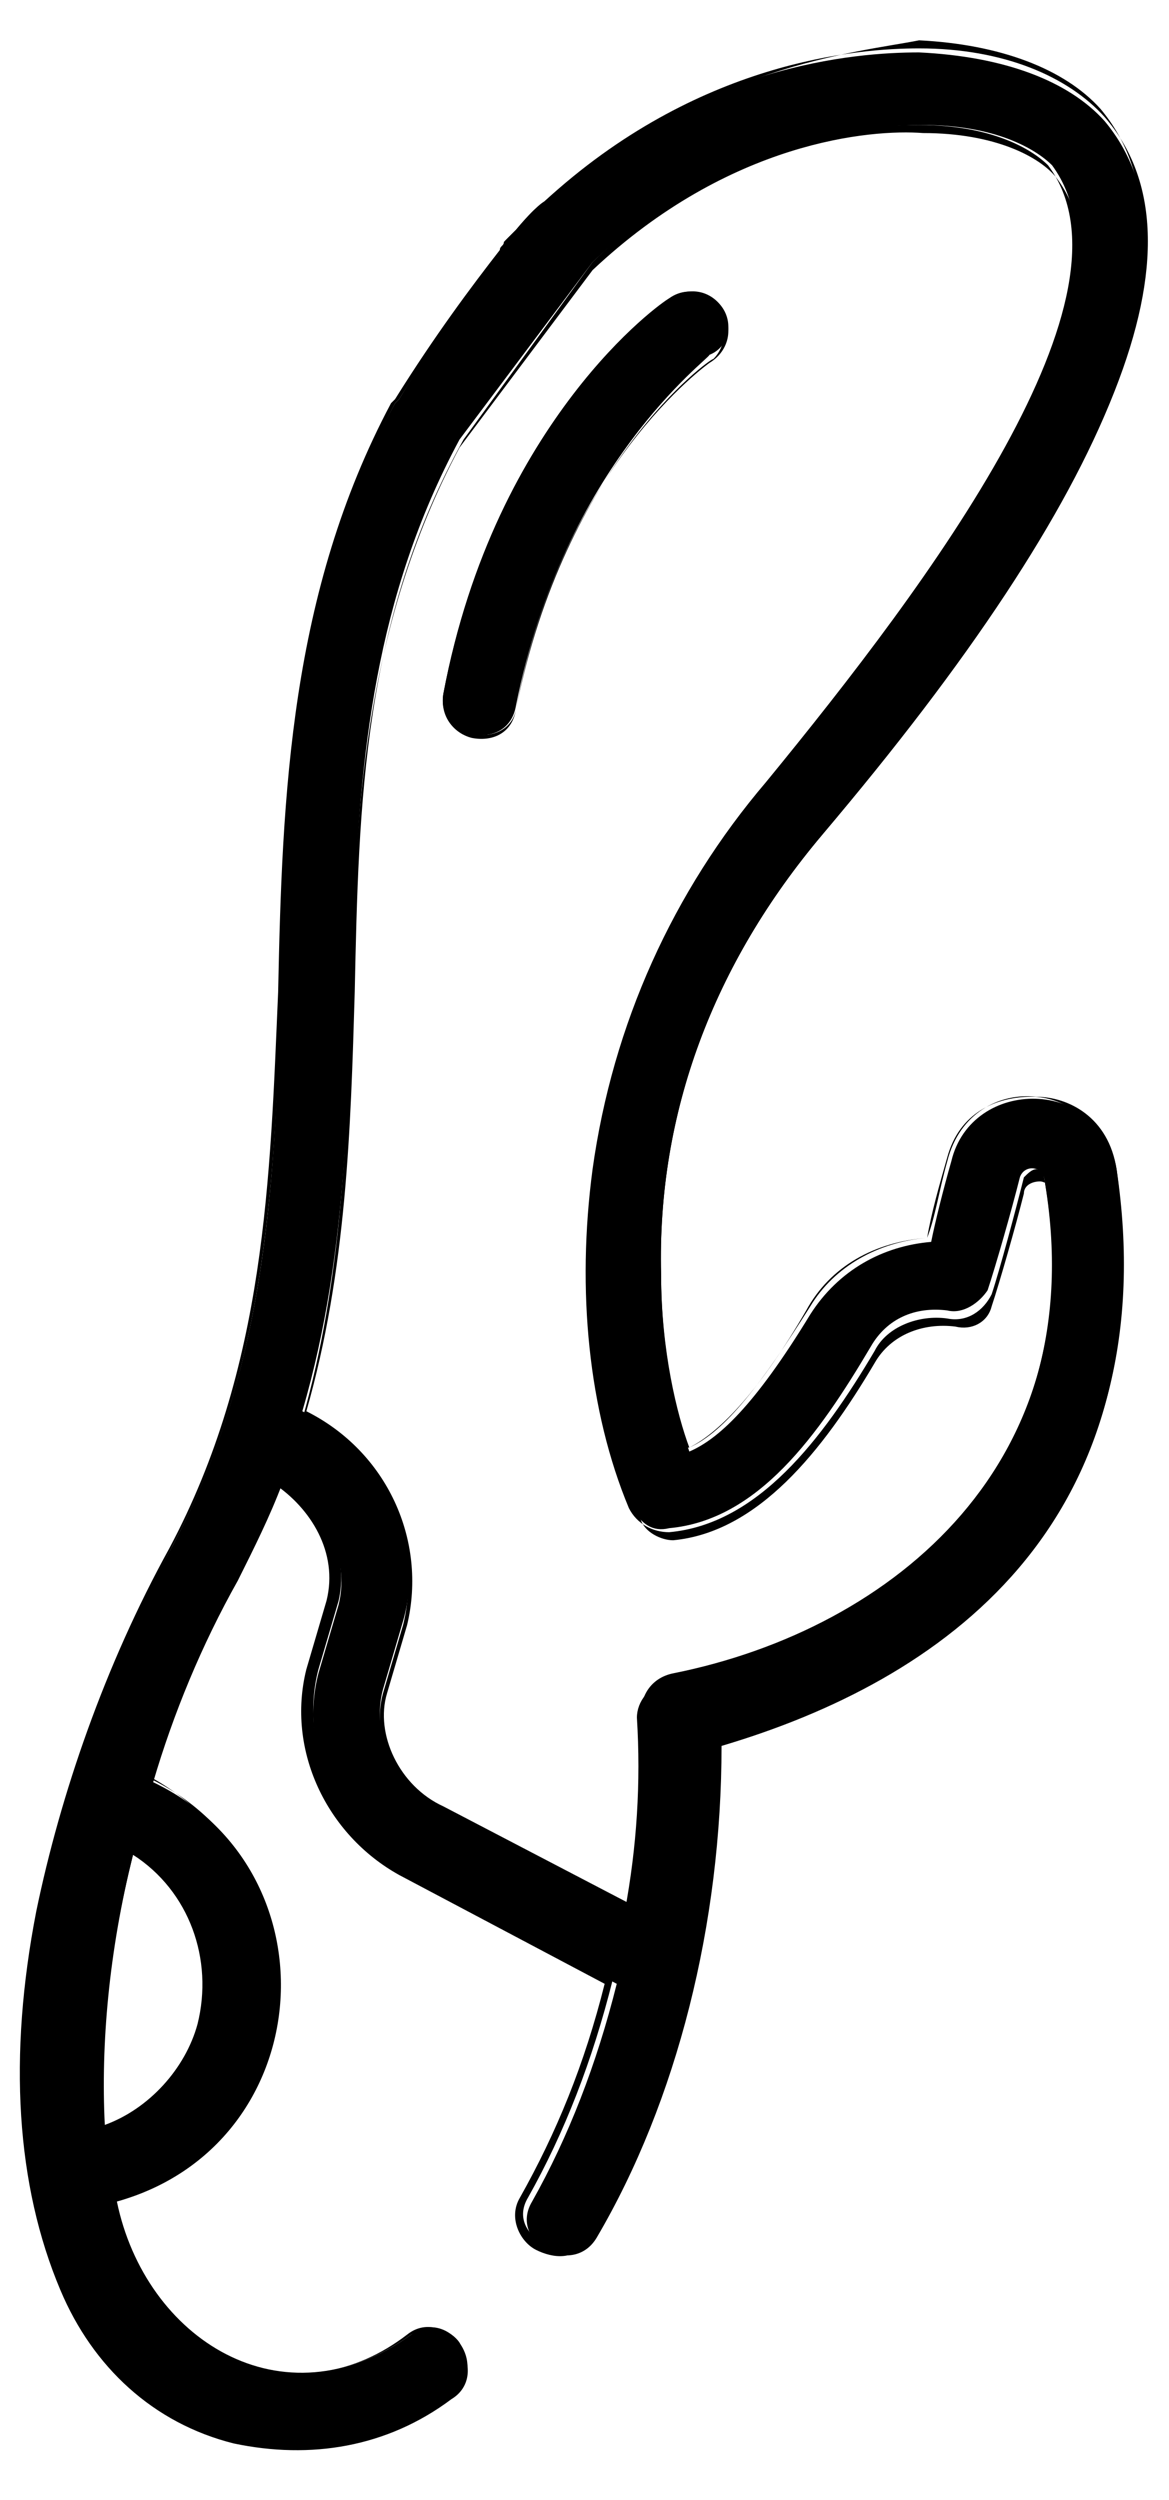
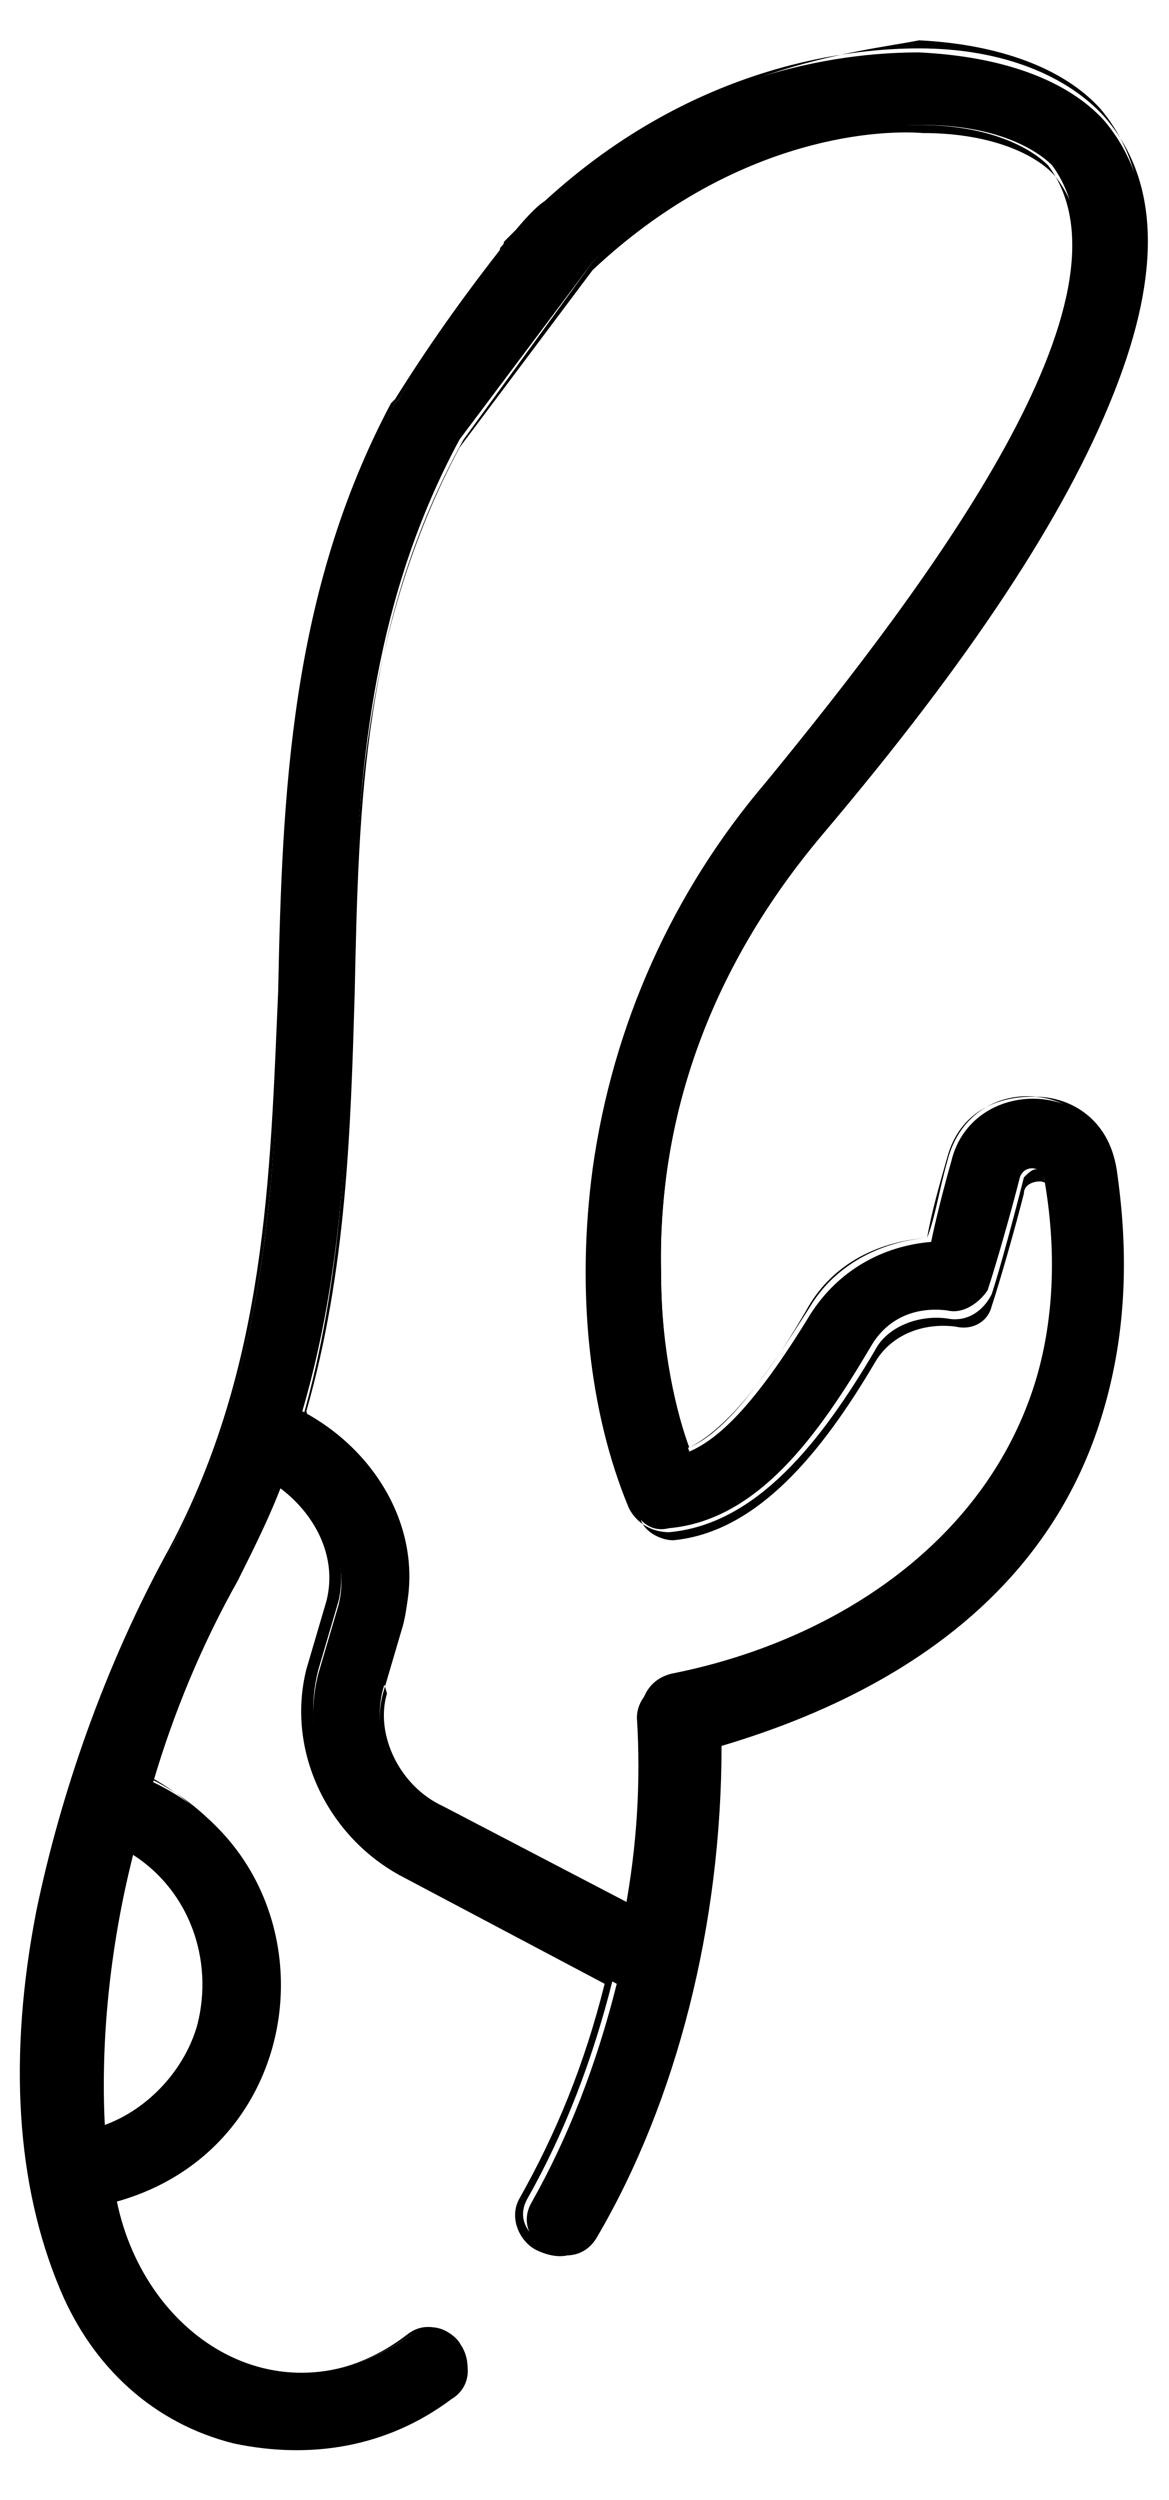
<svg xmlns="http://www.w3.org/2000/svg" version="1.1" id="Layer_1" x="0px" y="0px" width="29px" height="62px" viewBox="0 0 29 62" style="enable-background:new 0 0 29 62;" xml:space="preserve">
  <g>
    <g>
      <path id="XMLID_9_" d="M27.7,29L27.7,29c-0.4-2.3-3.6-2.3-4.1-0.2c-0.2,0.7-0.4,1.5-0.5,2c-1.2,0.1-2.3,0.7-3,1.8    c-1.4,2.3-2.3,3.1-3,3.4c-0.3-0.9-0.7-2.4-0.7-4.4c-0.1-4,1.3-7.7,4-10.9c7.3-8.6,9.6-14.6,7-17.7c-0.9-1-2.5-1.6-4.6-1.7    c-1.6,0-5.5,0.3-9.3,3.7l0,0c0,0-0.2,0.1-0.7,0.7c-0.1,0.1-0.1,0.1-0.2,0.2c-0.1,0.1-0.1,0.1-0.1,0.2C11.9,6.9,11,8.1,9.9,9.9    c0,0-0.1,0.1-0.1,0.1c-5,9.3-0.7,19.2-5.5,28.3C1.5,43.4-0.9,51,1.6,56.7c1.6,3.9,6.2,5.3,9.6,2.7c1-0.7-0.1-2.2-1-1.5    c-3.2,2.3-6.6,0.1-7.3-3.3c5-1.4,5.5-8.2,0.9-10.4c0.5-1.7,1.2-3.4,2.1-5c0.4-0.8,0.8-1.6,1.1-2.4c1,0.6,1.7,1.8,1.4,3l-0.5,1.7    c-0.5,1.9,0.5,4.1,2.3,5l5.1,2.7c-0.5,2-1.2,3.8-2.1,5.4c-0.6,1,1,1.9,1.6,0.9c2-3.4,3.1-7.8,3.1-12.2    C23.3,41.7,28.9,37.9,27.7,29z M5,50.2L5,50.2c-0.3,1.2-1.3,2.2-2.4,2.6c-0.2-2,0.1-4.4,0.7-6.8C4.7,46.8,5.4,48.5,5,50.2z     M16.6,41.7c-0.5,0.1-0.8,0.5-0.8,0.9c0.1,1.6,0,3.2-0.3,4.8l-4.6-2.5c-1.1-0.6-1.7-1.9-1.4-3l0.5-1.7c0.6-2.1-0.6-4.2-2.5-5.2    c2.4-8.2-0.3-16.3,3.9-24.1l3.3-4.4c3.3-3.1,6.8-3.4,8.2-3.4c1.8,0,2.8,0.6,3.2,1c2.5,3.4-3.4,11.1-7,15.4    c-5.1,5.9-5.2,13.6-3.4,17.9c0.2,0.4,0.5,0.6,0.9,0.5c2.2-0.2,3.7-2.3,5-4.5c0.4-0.7,1.1-1,1.9-0.9c0.4,0.1,0.8-0.2,1-0.5    c0.2-0.6,0.6-2,0.8-2.8c0.1-0.3,0.5-0.3,0.6,0C27.2,36.6,21.8,40.7,16.6,41.7z" />
-       <path id="XMLID_13_" d="M5.8,60.6C5.8,60.5,5.8,60.5,5.8,60.6c-2-0.5-3.5-1.9-4.3-3.8c-1.1-2.6-1.3-5.8-0.6-9.4    c0.6-2.9,1.7-6.1,3.3-9c2.4-4.5,2.5-9.2,2.7-13.8C7,19.7,7.2,14.7,9.7,10c0,0,0.1-0.1,0.1-0.1c1-1.6,1.9-2.8,2.6-3.7    c0-0.1,0.1-0.1,0.1-0.2c0.1-0.1,0.1-0.1,0.2-0.2l0.1-0.1C13.3,5.1,13.5,5,13.5,5l0,0c3.8-3.5,7.8-3.8,9.3-3.8    c2.1,0,3.7,0.7,4.6,1.7c2.7,3.1,0.3,9.1-7,17.8c-2.7,3.2-4.1,6.9-4,10.9c0,1.9,0.4,3.5,0.7,4.3c0.8-0.4,1.8-1.5,2.9-3.4    c0.6-1.1,1.7-1.7,3-1.8c0.2-0.5,0.3-1.2,0.5-1.9c0.3-1.2,1.3-1.7,2.2-1.6c0.8,0,1.8,0.5,2,1.8l0,0c0.6,4-0.3,7.4-2.5,9.9    c-1.7,2-4.3,3.5-7.5,4.4c0,4.4-1.1,8.9-3.1,12.2c-0.3,0.6-0.9,0.5-1.3,0.3c-0.4-0.2-0.7-0.8-0.4-1.3c0.9-1.6,1.6-3.3,2.1-5.3    l-5.1-2.7c-1.8-1-2.8-3.1-2.3-5.1l0.5-1.7c0.3-1.2-0.4-2.3-1.3-2.9c-0.3,0.8-0.7,1.6-1.1,2.3c-0.8,1.5-1.5,3.2-2.1,4.9    c2.1,1.1,3.3,3.2,3.1,5.6c-0.2,2.4-1.8,4.3-4.1,4.9C3.3,56.5,4.4,58,6,58.6c1.3,0.5,2.8,0.3,4.1-0.7c0.5-0.4,1.1-0.1,1.3,0.3    c0.3,0.4,0.3,1-0.2,1.3C9.6,60.7,7.7,61,5.8,60.6z M13.5,5.1c-0.1,0.1-0.3,0.3-0.7,0.7l-0.1,0.1C12.7,5.9,12.7,6,12.6,6    c-0.1,0.1-0.1,0.1-0.1,0.2c-0.7,0.9-1.6,2.1-2.6,3.7c0,0-0.1,0.1-0.1,0.1C7.3,14.8,7.1,19.7,7,24.4c-0.2,4.6-0.3,9.4-2.7,13.9    c-1.4,2.6-5.6,11.4-2.6,18.3c0.8,1.9,2.3,3.2,4.1,3.8c1.8,0.5,3.8,0.1,5.4-1.1c0.5-0.3,0.4-0.8,0.2-1.2c-0.2-0.3-0.7-0.5-1.2-0.2    c-1.4,1-2.9,1.2-4.3,0.7c-1.6-0.6-2.8-2.2-3.2-4.1l0-0.1l0.1,0c2.3-0.6,3.8-2.5,4-4.8c0.2-2.4-1-4.5-3.1-5.5l0,0l0,0    c0.6-1.8,1.3-3.4,2.1-5c0.4-0.8,0.8-1.6,1.1-2.4l0-0.1l0.1,0c0.9,0.6,1.7,1.8,1.4,3.1l-0.5,1.7c-0.5,1.9,0.5,4,2.2,5l5.1,2.7l0,0    c-0.5,2-1.2,3.8-2.1,5.4c-0.3,0.5,0,0.9,0.3,1.1c0.3,0.2,0.8,0.2,1.1-0.3c2-3.3,3.1-7.8,3-12.2l0,0l0,0c5.2-1.5,11.2-5.1,10-14.2    c-0.2-1.2-1.2-1.7-1.9-1.7c-0.9,0-1.8,0.4-2.1,1.5c-0.2,0.7-0.4,1.4-0.5,2l0,0l0,0c-1.2,0.1-2.3,0.7-2.9,1.7    c-1.2,1.9-2.1,3.1-3,3.5l-0.1,0l0-0.1c-0.2-0.8-0.7-2.4-0.7-4.4c-0.1-4,1.3-7.7,4-11c7.3-8.6,9.6-14.6,7-17.7    c-0.9-1-2.5-1.6-4.5-1.7C21.3,1.3,17.4,1.6,13.5,5.1L13.5,5.1L13.5,5.1z M2.5,52.9L2.5,52.9c-0.2-2.1,0.1-4.5,0.7-6.9l0-0.1l0.1,0    c1.5,0.9,2.2,2.6,1.8,4.3C4.7,51.4,3.8,52.4,2.5,52.9L2.5,52.9z M3.3,46c-0.6,2.4-0.8,4.7-0.7,6.7c1.1-0.4,2-1.4,2.3-2.5    C5.3,48.6,4.7,46.9,3.3,46z M15.6,47.5L10.9,45c-1.1-0.6-1.7-1.9-1.4-3l0.5-1.7c0.5-2-0.5-4.2-2.5-5.1l0,0l0,0    c1-3.5,1.1-7,1.2-10.4c0.1-4.5,0.3-9.2,2.7-13.7l3.3-4.4c3.4-3.2,6.9-3.5,8.2-3.4c1.8,0,2.9,0.6,3.3,1.1c2.5,3.3-2.8,10.4-7,15.5    c-4.8,5.5-5.3,13.1-3.3,17.8c0.1,0.3,0.5,0.5,0.8,0.5c2.1-0.2,3.7-2.2,5-4.4c0.4-0.7,1.2-1,2-0.9c0.4,0.1,0.8-0.1,0.9-0.5    c0.2-0.6,0.6-2,0.8-2.8c0-0.2,0.2-0.3,0.4-0.3c0.1,0,0.3,0.1,0.3,0.3c1.3,7.1-3.8,11.4-9.3,12.5l0,0c-0.4,0.1-0.7,0.4-0.7,0.9    C16,44.2,15.9,45.8,15.6,47.5L15.6,47.5z M7.6,35c2,1,3,3.2,2.5,5.3L9.6,42C9.3,43,9.9,44.3,11,44.8l4.6,2.4    c0.2-1.5,0.3-3.1,0.3-4.7c0-0.5,0.3-0.9,0.8-1c5.5-1.1,10.5-5.3,9.2-12.3c0-0.2-0.2-0.2-0.2-0.2c-0.1,0-0.2,0.1-0.3,0.2    c-0.2,0.8-0.6,2.3-0.8,2.9c-0.2,0.4-0.6,0.7-1.1,0.6c-0.7-0.1-1.5,0.2-1.8,0.8c-1.3,2.2-2.9,4.3-5.1,4.5c-0.4,0-0.8-0.2-1-0.6    c-1-2.4-1.3-5.4-0.9-8.4c0.5-3.6,2-6.9,4.3-9.6c4.1-5,9.4-12.1,7-15.3c-0.4-0.4-1.4-1-3.2-1c-1.3,0-4.8,0.2-8.1,3.4l-3.2,4.4    C9,15.4,8.9,19.9,8.8,24.6C8.7,28,8.6,31.5,7.6,35z" />
+       <path id="XMLID_13_" d="M5.8,60.6C5.8,60.5,5.8,60.5,5.8,60.6c-2-0.5-3.5-1.9-4.3-3.8c-1.1-2.6-1.3-5.8-0.6-9.4    c0.6-2.9,1.7-6.1,3.3-9c2.4-4.5,2.5-9.2,2.7-13.8C7,19.7,7.2,14.7,9.7,10c0,0,0.1-0.1,0.1-0.1c1-1.6,1.9-2.8,2.6-3.7    c0-0.1,0.1-0.1,0.1-0.2c0.1-0.1,0.1-0.1,0.2-0.2l0.1-0.1C13.3,5.1,13.5,5,13.5,5l0,0c3.8-3.5,7.8-3.8,9.3-3.8    c2.1,0,3.7,0.7,4.6,1.7c2.7,3.1,0.3,9.1-7,17.8c-2.7,3.2-4.1,6.9-4,10.9c0,1.9,0.4,3.5,0.7,4.3c0.8-0.4,1.8-1.5,2.9-3.4    c0.6-1.1,1.7-1.7,3-1.8c0.2-0.5,0.3-1.2,0.5-1.9c0.3-1.2,1.3-1.7,2.2-1.6c0.8,0,1.8,0.5,2,1.8l0,0c0.6,4-0.3,7.4-2.5,9.9    c-1.7,2-4.3,3.5-7.5,4.4c0,4.4-1.1,8.9-3.1,12.2c-0.3,0.6-0.9,0.5-1.3,0.3c-0.4-0.2-0.7-0.8-0.4-1.3c0.9-1.6,1.6-3.3,2.1-5.3    l-5.1-2.7c-1.8-1-2.8-3.1-2.3-5.1l0.5-1.7c0.3-1.2-0.4-2.3-1.3-2.9c-0.3,0.8-0.7,1.6-1.1,2.3c-0.8,1.5-1.5,3.2-2.1,4.9    c2.1,1.1,3.3,3.2,3.1,5.6c-0.2,2.4-1.8,4.3-4.1,4.9C3.3,56.5,4.4,58,6,58.6c1.3,0.5,2.8,0.3,4.1-0.7c0.5-0.4,1.1-0.1,1.3,0.3    c0.3,0.4,0.3,1-0.2,1.3C9.6,60.7,7.7,61,5.8,60.6z M13.5,5.1c-0.1,0.1-0.3,0.3-0.7,0.7l-0.1,0.1C12.7,5.9,12.7,6,12.6,6    c-0.1,0.1-0.1,0.1-0.1,0.2c-0.7,0.9-1.6,2.1-2.6,3.7c0,0-0.1,0.1-0.1,0.1C7.3,14.8,7.1,19.7,7,24.4c-0.2,4.6-0.3,9.4-2.7,13.9    c-1.4,2.6-5.6,11.4-2.6,18.3c0.8,1.9,2.3,3.2,4.1,3.8c1.8,0.5,3.8,0.1,5.4-1.1c0.5-0.3,0.4-0.8,0.2-1.2c-0.2-0.3-0.7-0.5-1.2-0.2    c-1.4,1-2.9,1.2-4.3,0.7c-1.6-0.6-2.8-2.2-3.2-4.1l0-0.1l0.1,0c2.3-0.6,3.8-2.5,4-4.8c0.2-2.4-1-4.5-3.1-5.5l0,0l0,0    c0.6-1.8,1.3-3.4,2.1-5c0.4-0.8,0.8-1.6,1.1-2.4l0-0.1l0.1,0c0.9,0.6,1.7,1.8,1.4,3.1l-0.5,1.7c-0.5,1.9,0.5,4,2.2,5l5.1,2.7l0,0    c-0.5,2-1.2,3.8-2.1,5.4c-0.3,0.5,0,0.9,0.3,1.1c0.3,0.2,0.8,0.2,1.1-0.3c2-3.3,3.1-7.8,3-12.2l0,0l0,0c5.2-1.5,11.2-5.1,10-14.2    c-0.2-1.2-1.2-1.7-1.9-1.7c-0.9,0-1.8,0.4-2.1,1.5c-0.2,0.7-0.4,1.4-0.5,2l0,0l0,0c-1.2,0.1-2.3,0.7-2.9,1.7    c-1.2,1.9-2.1,3.1-3,3.5l-0.1,0l0-0.1c-0.2-0.8-0.7-2.4-0.7-4.4c-0.1-4,1.3-7.7,4-11c7.3-8.6,9.6-14.6,7-17.7    c-0.9-1-2.5-1.6-4.5-1.7C21.3,1.3,17.4,1.6,13.5,5.1L13.5,5.1L13.5,5.1z M2.5,52.9L2.5,52.9c-0.2-2.1,0.1-4.5,0.7-6.9l0-0.1l0.1,0    c1.5,0.9,2.2,2.6,1.8,4.3C4.7,51.4,3.8,52.4,2.5,52.9L2.5,52.9z M3.3,46c-0.6,2.4-0.8,4.7-0.7,6.7c1.1-0.4,2-1.4,2.3-2.5    C5.3,48.6,4.7,46.9,3.3,46z M15.6,47.5L10.9,45c-1.1-0.6-1.7-1.9-1.4-3l0.5-1.7c0.5-2-0.5-4.2-2.5-5.1l0,0l0,0    c1-3.5,1.1-7,1.2-10.4c0.1-4.5,0.3-9.2,2.7-13.7l3.3-4.4c3.4-3.2,6.9-3.5,8.2-3.4c1.8,0,2.9,0.6,3.3,1.1c2.5,3.3-2.8,10.4-7,15.5    c-4.8,5.5-5.3,13.1-3.3,17.8c0.1,0.3,0.5,0.5,0.8,0.5c2.1-0.2,3.7-2.2,5-4.4c0.4-0.7,1.2-1,2-0.9c0.4,0.1,0.8-0.1,0.9-0.5    c0.2-0.6,0.6-2,0.8-2.8c0-0.2,0.2-0.3,0.4-0.3c0.1,0,0.3,0.1,0.3,0.3c1.3,7.1-3.8,11.4-9.3,12.5l0,0c-0.4,0.1-0.7,0.4-0.7,0.9    C16,44.2,15.9,45.8,15.6,47.5L15.6,47.5z M7.6,35L9.6,42C9.3,43,9.9,44.3,11,44.8l4.6,2.4    c0.2-1.5,0.3-3.1,0.3-4.7c0-0.5,0.3-0.9,0.8-1c5.5-1.1,10.5-5.3,9.2-12.3c0-0.2-0.2-0.2-0.2-0.2c-0.1,0-0.2,0.1-0.3,0.2    c-0.2,0.8-0.6,2.3-0.8,2.9c-0.2,0.4-0.6,0.7-1.1,0.6c-0.7-0.1-1.5,0.2-1.8,0.8c-1.3,2.2-2.9,4.3-5.1,4.5c-0.4,0-0.8-0.2-1-0.6    c-1-2.4-1.3-5.4-0.9-8.4c0.5-3.6,2-6.9,4.3-9.6c4.1-5,9.4-12.1,7-15.3c-0.4-0.4-1.4-1-3.2-1c-1.3,0-4.8,0.2-8.1,3.4l-3.2,4.4    C9,15.4,8.9,19.9,8.8,24.6C8.7,28,8.6,31.5,7.6,35z" />
    </g>
    <g>
-       <path id="XMLID_2_" d="M17.9,7.6c-0.3-0.4-0.8-0.5-1.3-0.2c-0.2,0.1-4.3,3-5.6,9.8c-0.2,1.1,1.6,1.5,1.8,0.3    c1.2-6,4.8-8.6,4.8-8.7C18.1,8.6,18.2,8,17.9,7.6z" />
-       <path id="XMLID_3_" d="M11.7,18.3c-0.4-0.1-0.8-0.5-0.7-1.1c1.3-6.9,5.5-9.7,5.6-9.8c0.4-0.3,1-0.2,1.3,0.3l0,0    c0.3,0.4,0.2,1-0.3,1.3c0,0-3.7,2.6-4.8,8.6C12.7,18.2,12.2,18.4,11.7,18.3C11.7,18.3,11.7,18.3,11.7,18.3z M17.4,7.3    c-0.2-0.1-0.5,0-0.7,0.1c-0.2,0.1-4.3,3-5.6,9.8c-0.1,0.5,0.3,0.9,0.7,1c0.4,0.1,0.9-0.1,1-0.6c1.2-6.1,4.8-8.7,4.9-8.7    C18,8.6,18.1,8,17.8,7.7C17.7,7.5,17.6,7.4,17.4,7.3z" />
-     </g>
+       </g>
  </g>
</svg>